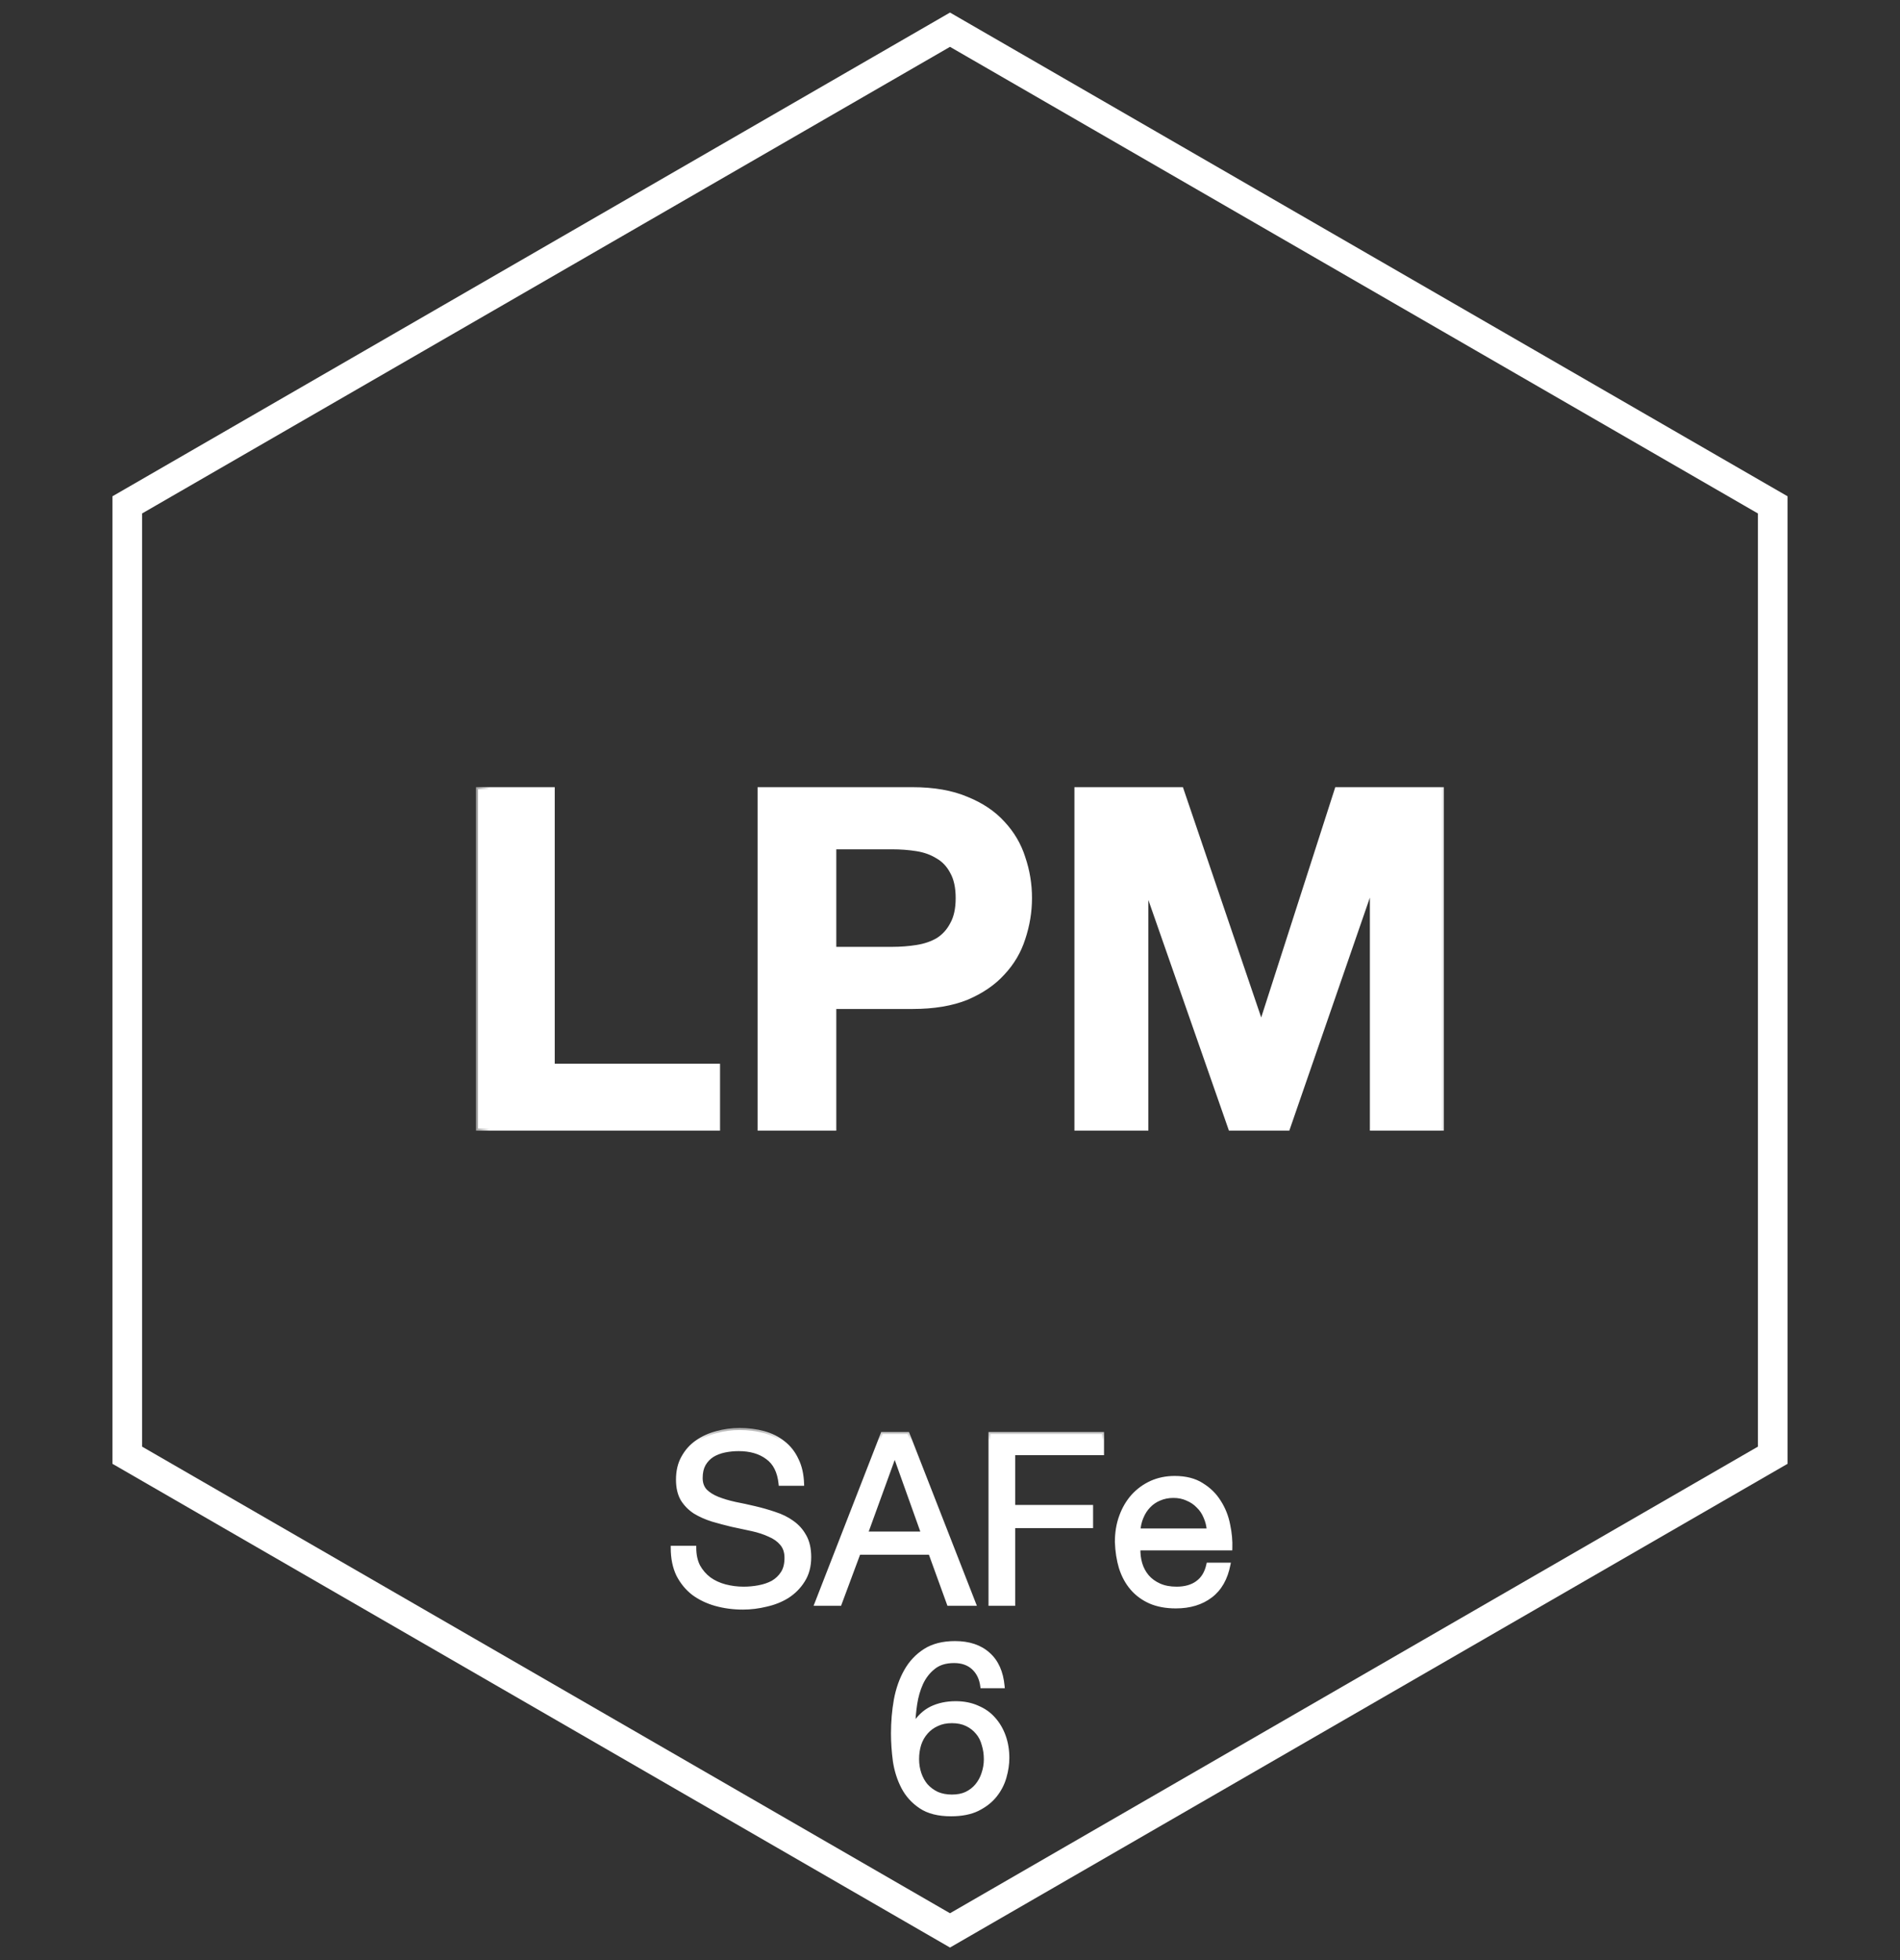
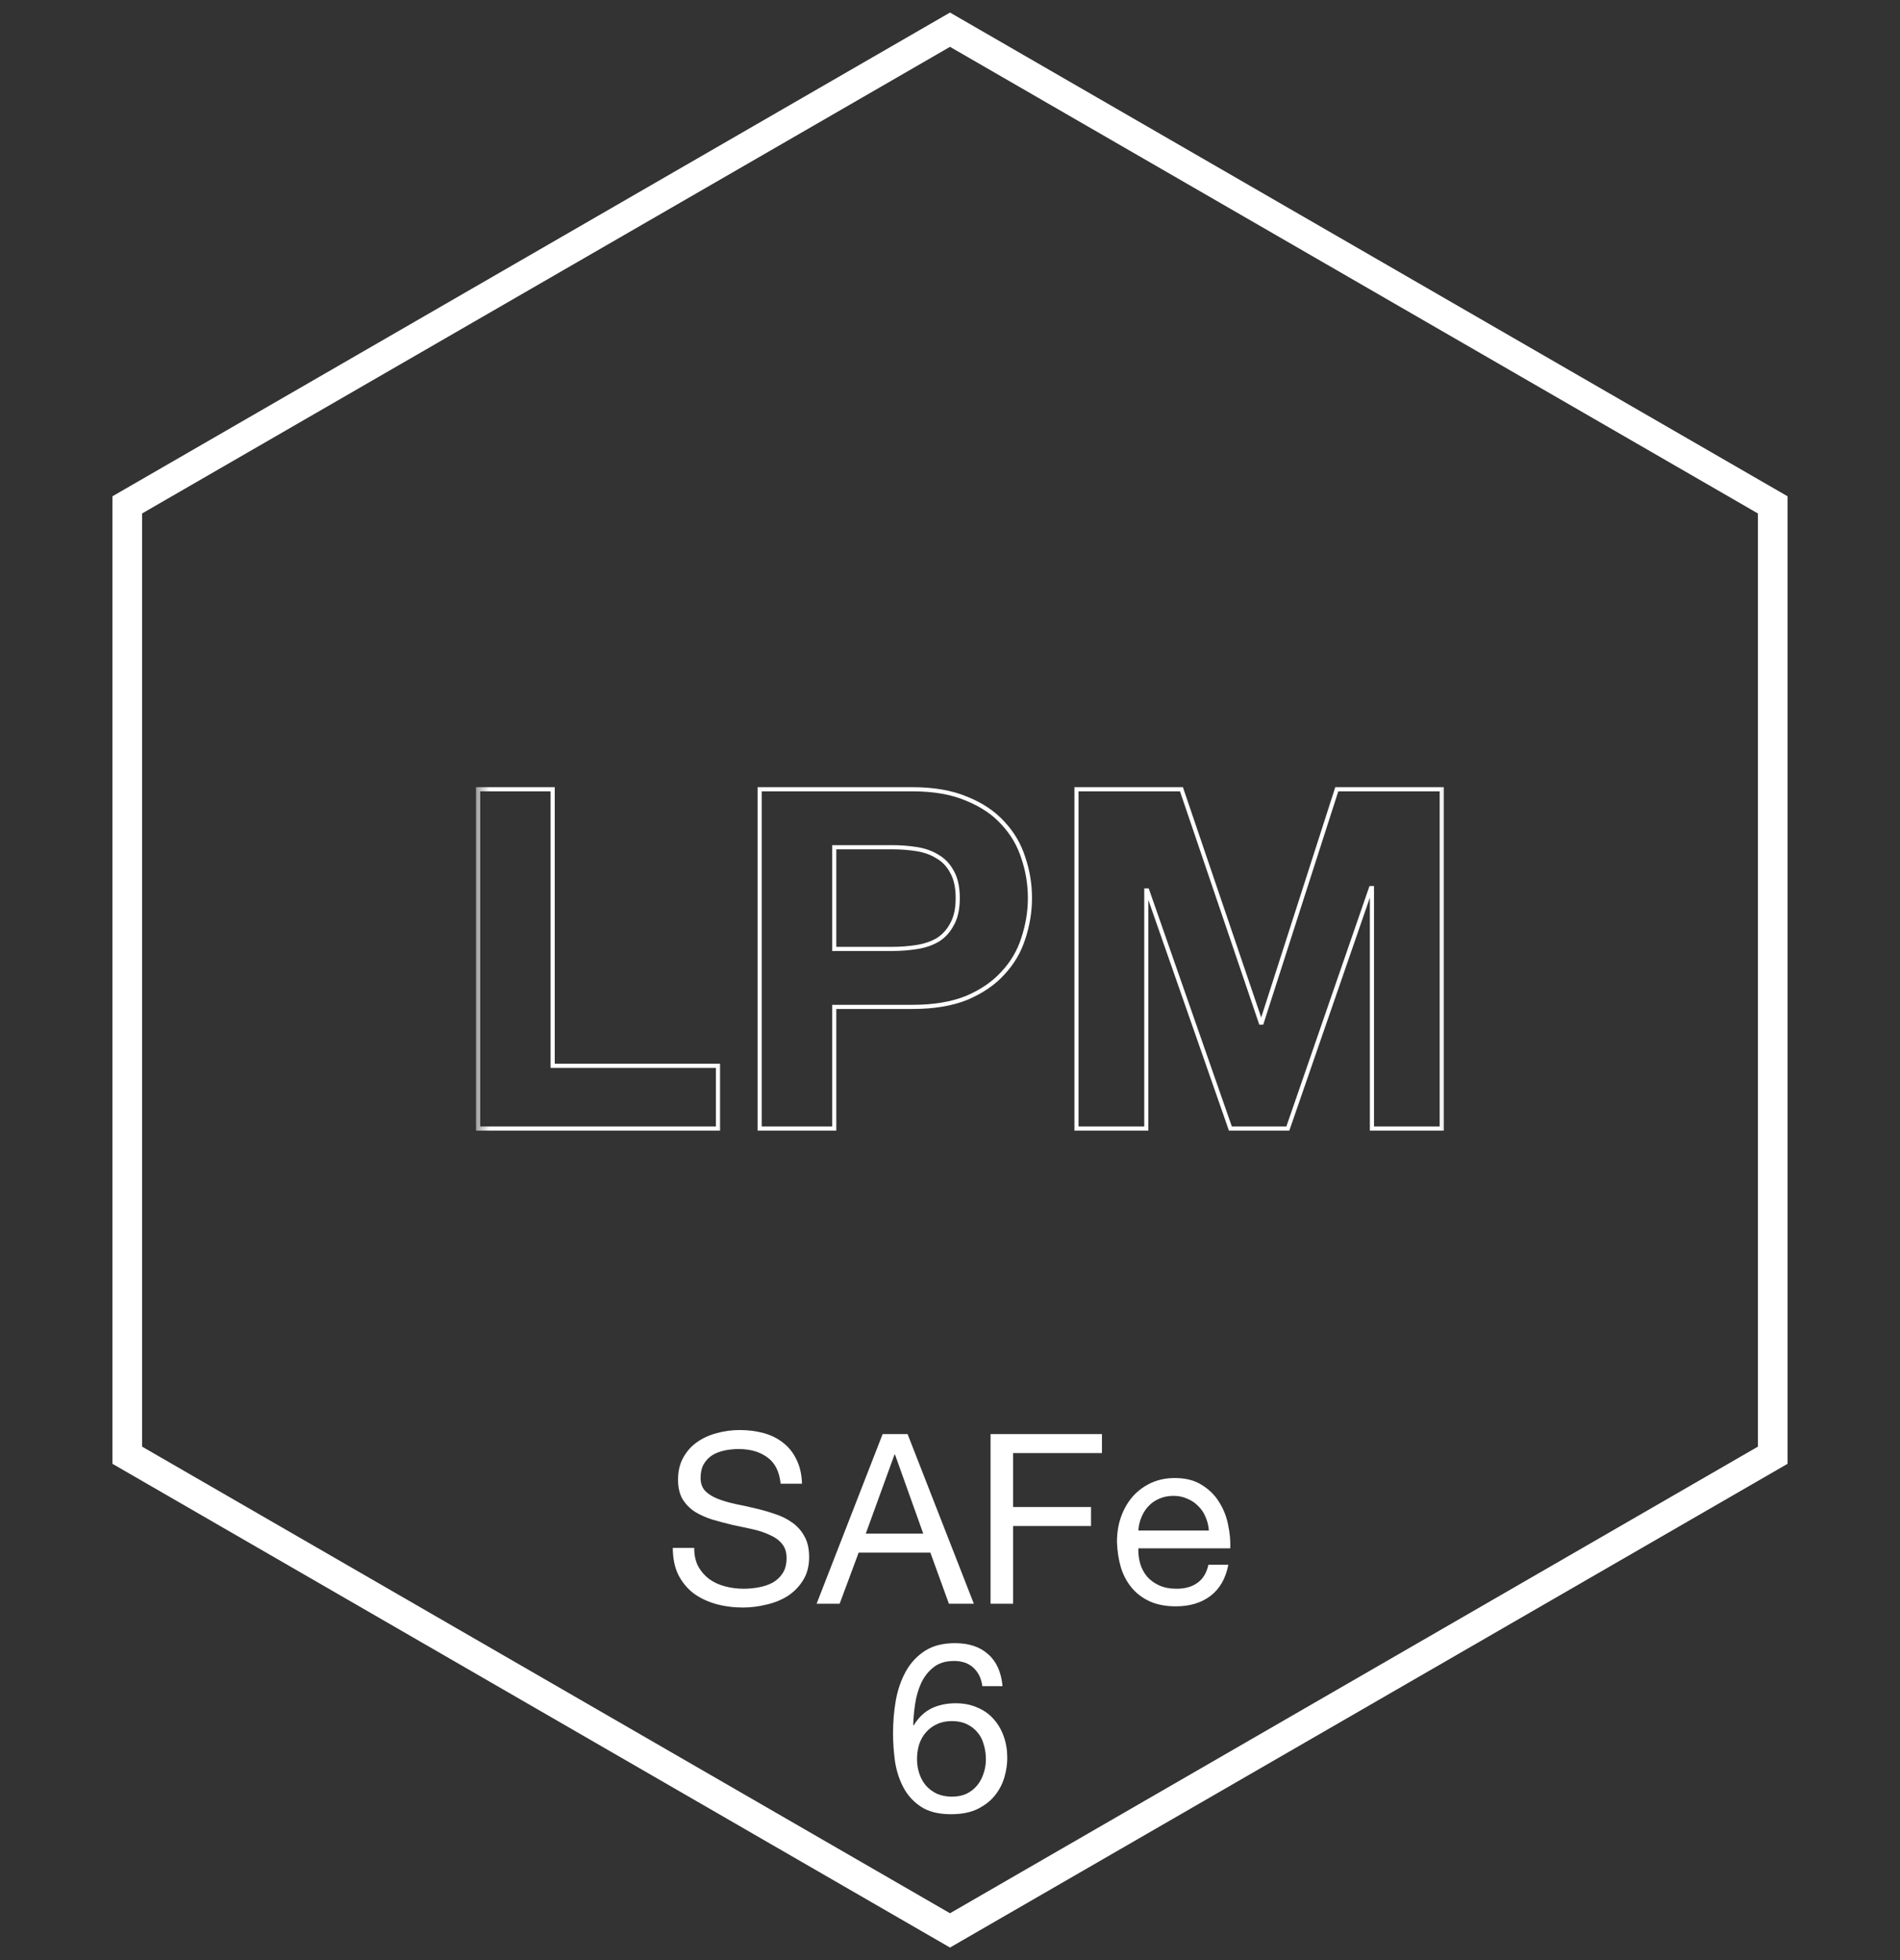
<svg xmlns="http://www.w3.org/2000/svg" width="64" height="66" viewBox="0 0 64 66" fill="none">
  <rect x="0" y="0" width="64" height="66" fill="#333333" stroke="none" />
  <mask id="path-1-outside-1_282_2335" maskUnits="userSpaceOnUse" x="22" y="48" width="20" height="14" fill="black">
-     <rect fill="white" x="22" y="48" width="20" height="14" />
    <path d="M26.295 49.96C26.253 49.549 26.103 49.253 25.847 49.072C25.596 48.885 25.274 48.792 24.879 48.792C24.719 48.792 24.562 48.808 24.407 48.84C24.253 48.872 24.114 48.925 23.991 49C23.874 49.075 23.778 49.176 23.703 49.304C23.634 49.427 23.599 49.581 23.599 49.768C23.599 49.944 23.65 50.088 23.751 50.2C23.858 50.307 23.997 50.395 24.167 50.464C24.343 50.533 24.541 50.592 24.759 50.64C24.978 50.683 25.199 50.731 25.423 50.784C25.652 50.837 25.877 50.901 26.095 50.976C26.314 51.045 26.509 51.141 26.679 51.264C26.855 51.387 26.994 51.541 27.095 51.728C27.202 51.915 27.255 52.149 27.255 52.432C27.255 52.736 27.186 52.997 27.047 53.216C26.914 53.429 26.741 53.605 26.527 53.744C26.314 53.877 26.074 53.973 25.807 54.032C25.546 54.096 25.285 54.128 25.023 54.128C24.703 54.128 24.399 54.088 24.111 54.008C23.828 53.928 23.578 53.808 23.359 53.648C23.146 53.483 22.975 53.275 22.847 53.024C22.724 52.768 22.663 52.467 22.663 52.12H23.383C23.383 52.36 23.428 52.568 23.519 52.744C23.615 52.915 23.738 53.056 23.887 53.168C24.042 53.28 24.221 53.363 24.423 53.416C24.626 53.469 24.834 53.496 25.047 53.496C25.218 53.496 25.389 53.48 25.559 53.448C25.735 53.416 25.892 53.363 26.031 53.288C26.17 53.208 26.282 53.101 26.367 52.968C26.453 52.835 26.495 52.664 26.495 52.456C26.495 52.259 26.442 52.099 26.335 51.976C26.234 51.853 26.095 51.755 25.919 51.68C25.748 51.6 25.554 51.536 25.335 51.488C25.116 51.44 24.892 51.392 24.663 51.344C24.439 51.291 24.218 51.232 23.999 51.168C23.78 51.099 23.583 51.011 23.407 50.904C23.236 50.792 23.098 50.651 22.991 50.48C22.89 50.304 22.839 50.085 22.839 49.824C22.839 49.536 22.898 49.288 23.015 49.08C23.133 48.867 23.287 48.693 23.479 48.56C23.677 48.421 23.898 48.32 24.143 48.256C24.394 48.187 24.65 48.152 24.911 48.152C25.204 48.152 25.477 48.187 25.727 48.256C25.978 48.325 26.197 48.435 26.383 48.584C26.575 48.733 26.724 48.923 26.831 49.152C26.943 49.376 27.005 49.645 27.015 49.96H26.295ZM29.163 51.64H31.099L30.147 48.976H30.131L29.163 51.64ZM29.731 48.288H30.571L32.803 54H31.963L31.339 52.28H28.923L28.283 54H27.507L29.731 48.288ZM33.366 48.288H37.118V48.928H34.126V50.744H36.75V51.384H34.126V54H33.366V48.288ZM40.72 51.536C40.709 51.376 40.672 51.224 40.608 51.08C40.549 50.936 40.467 50.813 40.36 50.712C40.259 50.605 40.136 50.523 39.992 50.464C39.853 50.4 39.699 50.368 39.528 50.368C39.352 50.368 39.192 50.4 39.048 50.464C38.909 50.523 38.789 50.605 38.688 50.712C38.587 50.819 38.507 50.944 38.448 51.088C38.389 51.227 38.355 51.376 38.344 51.536H40.72ZM41.376 52.688C41.285 53.152 41.085 53.501 40.776 53.736C40.467 53.971 40.077 54.088 39.608 54.088C39.277 54.088 38.989 54.035 38.744 53.928C38.504 53.821 38.301 53.672 38.136 53.48C37.971 53.288 37.845 53.059 37.76 52.792C37.68 52.525 37.635 52.235 37.624 51.92C37.624 51.605 37.672 51.317 37.768 51.056C37.864 50.795 37.997 50.568 38.168 50.376C38.344 50.184 38.549 50.035 38.784 49.928C39.024 49.821 39.285 49.768 39.568 49.768C39.936 49.768 40.24 49.845 40.48 50C40.725 50.149 40.92 50.341 41.064 50.576C41.213 50.811 41.315 51.067 41.368 51.344C41.427 51.621 41.451 51.885 41.44 52.136H38.344C38.339 52.317 38.36 52.491 38.408 52.656C38.456 52.816 38.533 52.96 38.64 53.088C38.747 53.211 38.883 53.309 39.048 53.384C39.213 53.459 39.408 53.496 39.632 53.496C39.92 53.496 40.155 53.429 40.336 53.296C40.523 53.163 40.645 52.96 40.704 52.688H41.376ZM33.089 56.776C33.057 56.52 32.959 56.315 32.793 56.16C32.628 56.005 32.409 55.928 32.137 55.928C31.849 55.928 31.617 56 31.441 56.144C31.265 56.283 31.127 56.461 31.025 56.68C30.929 56.893 30.863 57.125 30.825 57.376C30.788 57.627 30.767 57.861 30.761 58.08L30.777 58.096C30.937 57.835 31.135 57.645 31.369 57.528C31.609 57.411 31.884 57.352 32.193 57.352C32.465 57.352 32.708 57.4 32.921 57.496C33.14 57.587 33.321 57.715 33.465 57.88C33.615 58.045 33.729 58.24 33.809 58.464C33.889 58.688 33.929 58.931 33.929 59.192C33.929 59.4 33.897 59.616 33.833 59.84C33.769 60.064 33.663 60.269 33.513 60.456C33.369 60.637 33.175 60.789 32.929 60.912C32.689 61.029 32.391 61.088 32.033 61.088C31.612 61.088 31.273 61.003 31.017 60.832C30.761 60.661 30.564 60.443 30.425 60.176C30.287 59.909 30.193 59.616 30.145 59.296C30.103 58.976 30.081 58.667 30.081 58.368C30.081 57.979 30.113 57.603 30.177 57.24C30.247 56.872 30.361 56.547 30.521 56.264C30.681 55.981 30.895 55.755 31.161 55.584C31.428 55.413 31.764 55.328 32.169 55.328C32.639 55.328 33.012 55.453 33.289 55.704C33.567 55.949 33.727 56.307 33.769 56.776H33.089ZM32.065 57.952C31.873 57.952 31.705 57.987 31.561 58.056C31.417 58.12 31.295 58.211 31.193 58.328C31.092 58.44 31.015 58.576 30.961 58.736C30.913 58.891 30.889 59.056 30.889 59.232C30.889 59.408 30.916 59.573 30.969 59.728C31.023 59.883 31.097 60.016 31.193 60.128C31.295 60.24 31.417 60.331 31.561 60.4C31.711 60.464 31.879 60.496 32.065 60.496C32.252 60.496 32.415 60.464 32.553 60.4C32.697 60.331 32.817 60.237 32.913 60.12C33.009 60.003 33.081 59.869 33.129 59.72C33.183 59.565 33.209 59.405 33.209 59.24C33.209 59.064 33.185 58.899 33.137 58.744C33.095 58.584 33.025 58.448 32.929 58.336C32.833 58.219 32.713 58.125 32.569 58.056C32.425 57.987 32.257 57.952 32.065 57.952Z" />
  </mask>
  <path d="M26.295 49.96C26.253 49.549 26.103 49.253 25.847 49.072C25.596 48.885 25.274 48.792 24.879 48.792C24.719 48.792 24.562 48.808 24.407 48.84C24.253 48.872 24.114 48.925 23.991 49C23.874 49.075 23.778 49.176 23.703 49.304C23.634 49.427 23.599 49.581 23.599 49.768C23.599 49.944 23.65 50.088 23.751 50.2C23.858 50.307 23.997 50.395 24.167 50.464C24.343 50.533 24.541 50.592 24.759 50.64C24.978 50.683 25.199 50.731 25.423 50.784C25.652 50.837 25.877 50.901 26.095 50.976C26.314 51.045 26.509 51.141 26.679 51.264C26.855 51.387 26.994 51.541 27.095 51.728C27.202 51.915 27.255 52.149 27.255 52.432C27.255 52.736 27.186 52.997 27.047 53.216C26.914 53.429 26.741 53.605 26.527 53.744C26.314 53.877 26.074 53.973 25.807 54.032C25.546 54.096 25.285 54.128 25.023 54.128C24.703 54.128 24.399 54.088 24.111 54.008C23.828 53.928 23.578 53.808 23.359 53.648C23.146 53.483 22.975 53.275 22.847 53.024C22.724 52.768 22.663 52.467 22.663 52.12H23.383C23.383 52.36 23.428 52.568 23.519 52.744C23.615 52.915 23.738 53.056 23.887 53.168C24.042 53.28 24.221 53.363 24.423 53.416C24.626 53.469 24.834 53.496 25.047 53.496C25.218 53.496 25.389 53.48 25.559 53.448C25.735 53.416 25.892 53.363 26.031 53.288C26.17 53.208 26.282 53.101 26.367 52.968C26.453 52.835 26.495 52.664 26.495 52.456C26.495 52.259 26.442 52.099 26.335 51.976C26.234 51.853 26.095 51.755 25.919 51.68C25.748 51.6 25.554 51.536 25.335 51.488C25.116 51.44 24.892 51.392 24.663 51.344C24.439 51.291 24.218 51.232 23.999 51.168C23.78 51.099 23.583 51.011 23.407 50.904C23.236 50.792 23.098 50.651 22.991 50.48C22.89 50.304 22.839 50.085 22.839 49.824C22.839 49.536 22.898 49.288 23.015 49.08C23.133 48.867 23.287 48.693 23.479 48.56C23.677 48.421 23.898 48.32 24.143 48.256C24.394 48.187 24.65 48.152 24.911 48.152C25.204 48.152 25.477 48.187 25.727 48.256C25.978 48.325 26.197 48.435 26.383 48.584C26.575 48.733 26.724 48.923 26.831 49.152C26.943 49.376 27.005 49.645 27.015 49.96H26.295ZM29.163 51.64H31.099L30.147 48.976H30.131L29.163 51.64ZM29.731 48.288H30.571L32.803 54H31.963L31.339 52.28H28.923L28.283 54H27.507L29.731 48.288ZM33.366 48.288H37.118V48.928H34.126V50.744H36.75V51.384H34.126V54H33.366V48.288ZM40.72 51.536C40.709 51.376 40.672 51.224 40.608 51.08C40.549 50.936 40.467 50.813 40.36 50.712C40.259 50.605 40.136 50.523 39.992 50.464C39.853 50.4 39.699 50.368 39.528 50.368C39.352 50.368 39.192 50.4 39.048 50.464C38.909 50.523 38.789 50.605 38.688 50.712C38.587 50.819 38.507 50.944 38.448 51.088C38.389 51.227 38.355 51.376 38.344 51.536H40.72ZM41.376 52.688C41.285 53.152 41.085 53.501 40.776 53.736C40.467 53.971 40.077 54.088 39.608 54.088C39.277 54.088 38.989 54.035 38.744 53.928C38.504 53.821 38.301 53.672 38.136 53.48C37.971 53.288 37.845 53.059 37.76 52.792C37.68 52.525 37.635 52.235 37.624 51.92C37.624 51.605 37.672 51.317 37.768 51.056C37.864 50.795 37.997 50.568 38.168 50.376C38.344 50.184 38.549 50.035 38.784 49.928C39.024 49.821 39.285 49.768 39.568 49.768C39.936 49.768 40.24 49.845 40.48 50C40.725 50.149 40.92 50.341 41.064 50.576C41.213 50.811 41.315 51.067 41.368 51.344C41.427 51.621 41.451 51.885 41.44 52.136H38.344C38.339 52.317 38.36 52.491 38.408 52.656C38.456 52.816 38.533 52.96 38.64 53.088C38.747 53.211 38.883 53.309 39.048 53.384C39.213 53.459 39.408 53.496 39.632 53.496C39.92 53.496 40.155 53.429 40.336 53.296C40.523 53.163 40.645 52.96 40.704 52.688H41.376ZM33.089 56.776C33.057 56.52 32.959 56.315 32.793 56.16C32.628 56.005 32.409 55.928 32.137 55.928C31.849 55.928 31.617 56 31.441 56.144C31.265 56.283 31.127 56.461 31.025 56.68C30.929 56.893 30.863 57.125 30.825 57.376C30.788 57.627 30.767 57.861 30.761 58.08L30.777 58.096C30.937 57.835 31.135 57.645 31.369 57.528C31.609 57.411 31.884 57.352 32.193 57.352C32.465 57.352 32.708 57.4 32.921 57.496C33.14 57.587 33.321 57.715 33.465 57.88C33.615 58.045 33.729 58.24 33.809 58.464C33.889 58.688 33.929 58.931 33.929 59.192C33.929 59.4 33.897 59.616 33.833 59.84C33.769 60.064 33.663 60.269 33.513 60.456C33.369 60.637 33.175 60.789 32.929 60.912C32.689 61.029 32.391 61.088 32.033 61.088C31.612 61.088 31.273 61.003 31.017 60.832C30.761 60.661 30.564 60.443 30.425 60.176C30.287 59.909 30.193 59.616 30.145 59.296C30.103 58.976 30.081 58.667 30.081 58.368C30.081 57.979 30.113 57.603 30.177 57.24C30.247 56.872 30.361 56.547 30.521 56.264C30.681 55.981 30.895 55.755 31.161 55.584C31.428 55.413 31.764 55.328 32.169 55.328C32.639 55.328 33.012 55.453 33.289 55.704C33.567 55.949 33.727 56.307 33.769 56.776H33.089ZM32.065 57.952C31.873 57.952 31.705 57.987 31.561 58.056C31.417 58.12 31.295 58.211 31.193 58.328C31.092 58.44 31.015 58.576 30.961 58.736C30.913 58.891 30.889 59.056 30.889 59.232C30.889 59.408 30.916 59.573 30.969 59.728C31.023 59.883 31.097 60.016 31.193 60.128C31.295 60.24 31.417 60.331 31.561 60.4C31.711 60.464 31.879 60.496 32.065 60.496C32.252 60.496 32.415 60.464 32.553 60.4C32.697 60.331 32.817 60.237 32.913 60.12C33.009 60.003 33.081 59.869 33.129 59.72C33.183 59.565 33.209 59.405 33.209 59.24C33.209 59.064 33.185 58.899 33.137 58.744C33.095 58.584 33.025 58.448 32.929 58.336C32.833 58.219 32.713 58.125 32.569 58.056C32.425 57.987 32.257 57.952 32.065 57.952Z" fill="white" />
-   <path d="M26.295 49.96L26.226 49.967L26.232 50.03H26.295V49.96ZM25.847 49.072L25.806 49.128L25.807 49.129L25.847 49.072ZM24.407 48.84L24.421 48.908L24.407 48.84ZM23.991 49L23.955 48.941L23.954 48.941L23.991 49ZM23.703 49.304L23.643 49.269L23.642 49.27L23.703 49.304ZM23.751 50.2L23.7 50.247L23.702 50.249L23.751 50.2ZM24.167 50.464L24.141 50.529L24.142 50.529L24.167 50.464ZM24.759 50.64L24.744 50.708L24.746 50.708L24.759 50.64ZM25.423 50.784L25.407 50.852L25.407 50.852L25.423 50.784ZM26.095 50.976L26.073 51.042L26.074 51.042L26.095 50.976ZM26.679 51.264L26.639 51.321L26.639 51.321L26.679 51.264ZM27.095 51.728L27.034 51.761L27.035 51.763L27.095 51.728ZM27.047 53.216L26.988 53.179L26.988 53.179L27.047 53.216ZM26.527 53.744L26.564 53.803L26.565 53.802L26.527 53.744ZM25.807 54.032L25.792 53.964L25.791 53.964L25.807 54.032ZM24.111 54.008L24.092 54.075L24.093 54.075L24.111 54.008ZM23.359 53.648L23.317 53.703L23.318 53.704L23.359 53.648ZM22.847 53.024L22.784 53.054L22.785 53.056L22.847 53.024ZM22.663 52.12V52.05H22.593V52.12H22.663ZM23.383 52.12H23.453V52.05H23.383V52.12ZM23.519 52.744L23.457 52.776L23.459 52.778L23.519 52.744ZM23.887 53.168L23.845 53.224L23.846 53.224L23.887 53.168ZM24.423 53.416L24.405 53.483L24.423 53.416ZM25.559 53.448L25.547 53.379L25.546 53.38L25.559 53.448ZM26.031 53.288L26.064 53.349L26.066 53.348L26.031 53.288ZM26.367 52.968L26.308 52.93L26.367 52.968ZM26.335 51.976L26.282 52.02L26.283 52.022L26.335 51.976ZM25.919 51.68L25.89 51.743L25.892 51.744L25.919 51.68ZM24.663 51.344L24.647 51.412L24.649 51.412L24.663 51.344ZM23.999 51.168L23.978 51.234L23.98 51.235L23.999 51.168ZM23.407 50.904L23.369 50.962L23.371 50.964L23.407 50.904ZM22.991 50.48L22.931 50.515L22.932 50.517L22.991 50.48ZM23.015 49.08L23.076 49.114L23.076 49.114L23.015 49.08ZM23.479 48.56L23.519 48.617L23.519 48.617L23.479 48.56ZM24.143 48.256L24.161 48.323L24.162 48.323L24.143 48.256ZM25.727 48.256L25.746 48.189V48.189L25.727 48.256ZM26.383 48.584L26.34 48.638L26.34 48.639L26.383 48.584ZM26.831 49.152L26.768 49.181L26.769 49.183L26.831 49.152ZM27.015 49.96V50.03H27.087L27.085 49.958L27.015 49.96ZM26.364 49.953C26.32 49.529 26.165 49.212 25.887 49.015L25.807 49.129C26.042 49.295 26.185 49.57 26.226 49.967L26.364 49.953ZM25.889 49.016C25.623 48.818 25.285 48.722 24.879 48.722V48.862C25.263 48.862 25.57 48.952 25.806 49.128L25.889 49.016ZM24.879 48.722C24.715 48.722 24.552 48.739 24.393 48.772L24.421 48.908C24.571 48.877 24.724 48.862 24.879 48.862V48.722ZM24.393 48.772C24.231 48.805 24.085 48.861 23.955 48.941L24.027 49.059C24.143 48.989 24.274 48.939 24.421 48.908L24.393 48.772ZM23.954 48.941C23.826 49.022 23.723 49.132 23.643 49.269L23.763 49.339C23.833 49.22 23.921 49.127 24.029 49.059L23.954 48.941ZM23.642 49.27C23.566 49.406 23.529 49.573 23.529 49.768H23.669C23.669 49.59 23.702 49.448 23.764 49.338L23.642 49.27ZM23.529 49.768C23.529 49.958 23.585 50.12 23.7 50.247L23.803 50.153C23.715 50.056 23.669 49.93 23.669 49.768H23.529ZM23.702 50.249C23.817 50.364 23.963 50.456 24.141 50.529L24.193 50.399C24.029 50.333 23.899 50.249 23.8 50.151L23.702 50.249ZM24.142 50.529C24.322 50.6 24.523 50.659 24.744 50.708L24.774 50.572C24.558 50.525 24.365 50.467 24.193 50.399L24.142 50.529ZM24.746 50.708C24.963 50.751 25.184 50.799 25.407 50.852L25.439 50.716C25.214 50.663 24.992 50.614 24.773 50.572L24.746 50.708ZM25.407 50.852C25.634 50.905 25.856 50.968 26.073 51.042L26.118 50.91C25.897 50.835 25.671 50.77 25.439 50.716L25.407 50.852ZM26.074 51.042C26.286 51.11 26.474 51.203 26.639 51.321L26.72 51.207C26.543 51.08 26.341 50.981 26.116 50.91L26.074 51.042ZM26.639 51.321C26.806 51.438 26.938 51.584 27.034 51.761L27.156 51.695C27.05 51.498 26.904 51.336 26.719 51.207L26.639 51.321ZM27.035 51.763C27.134 51.936 27.186 52.158 27.186 52.432H27.325C27.325 52.141 27.27 51.893 27.156 51.693L27.035 51.763ZM27.186 52.432C27.186 52.725 27.119 52.973 26.988 53.179L27.106 53.253C27.253 53.022 27.325 52.747 27.325 52.432H27.186ZM26.988 53.179C26.86 53.384 26.694 53.552 26.489 53.686L26.565 53.802C26.787 53.658 26.968 53.475 27.106 53.253L26.988 53.179ZM26.49 53.685C26.284 53.814 26.052 53.907 25.792 53.964L25.822 54.1C26.096 54.04 26.343 53.941 26.564 53.803L26.49 53.685ZM25.791 53.964C25.535 54.027 25.279 54.058 25.023 54.058V54.198C25.29 54.198 25.557 54.165 25.824 54.1L25.791 53.964ZM25.023 54.058C24.709 54.058 24.411 54.019 24.13 53.941L24.093 54.075C24.387 54.157 24.697 54.198 25.023 54.198V54.058ZM24.13 53.941C23.855 53.863 23.612 53.746 23.4 53.592L23.318 53.704C23.544 53.87 23.802 53.993 24.092 54.075L24.13 53.941ZM23.402 53.593C23.197 53.434 23.033 53.234 22.909 52.992L22.785 53.056C22.918 53.315 23.095 53.531 23.317 53.703L23.402 53.593ZM22.91 52.994C22.793 52.749 22.733 52.459 22.733 52.12H22.593C22.593 52.475 22.656 52.787 22.784 53.054L22.91 52.994ZM22.663 52.19H23.383V52.05H22.663V52.19ZM23.314 52.12C23.314 52.369 23.36 52.588 23.457 52.776L23.581 52.712C23.497 52.548 23.453 52.351 23.453 52.12H23.314ZM23.459 52.778C23.559 52.957 23.688 53.106 23.845 53.224L23.929 53.112C23.788 53.006 23.671 52.873 23.58 52.71L23.459 52.778ZM23.846 53.224C24.009 53.342 24.195 53.428 24.405 53.483L24.441 53.349C24.246 53.297 24.075 53.218 23.928 53.112L23.846 53.224ZM24.405 53.483C24.614 53.538 24.828 53.566 25.047 53.566V53.426C24.84 53.426 24.638 53.4 24.441 53.349L24.405 53.483ZM25.047 53.566C25.222 53.566 25.397 53.549 25.572 53.517L25.546 53.38C25.38 53.411 25.213 53.426 25.047 53.426V53.566ZM25.572 53.517C25.754 53.483 25.918 53.428 26.064 53.349L25.998 53.227C25.867 53.297 25.716 53.349 25.547 53.379L25.572 53.517ZM26.066 53.348C26.214 53.263 26.334 53.148 26.426 53.006L26.308 52.93C26.229 53.054 26.125 53.153 25.996 53.228L26.066 53.348ZM26.426 53.006C26.52 52.858 26.565 52.673 26.565 52.456H26.425C26.425 52.655 26.385 52.811 26.308 52.93L26.426 53.006ZM26.565 52.456C26.565 52.246 26.508 52.068 26.388 51.93L26.283 52.022C26.376 52.129 26.425 52.272 26.425 52.456H26.565ZM26.389 51.932C26.279 51.799 26.131 51.694 25.946 51.616L25.892 51.744C26.06 51.815 26.189 51.908 26.282 52.02L26.389 51.932ZM25.949 51.617C25.773 51.534 25.573 51.469 25.35 51.42L25.32 51.556C25.535 51.603 25.724 51.666 25.89 51.743L25.949 51.617ZM25.35 51.42C25.131 51.372 24.907 51.324 24.677 51.276L24.649 51.412C24.878 51.46 25.102 51.508 25.32 51.556L25.35 51.42ZM24.679 51.276C24.456 51.223 24.236 51.165 24.019 51.101L23.98 51.235C24.199 51.299 24.422 51.358 24.647 51.412L24.679 51.276ZM24.02 51.102C23.806 51.034 23.614 50.948 23.443 50.844L23.371 50.964C23.552 51.073 23.755 51.164 23.978 51.234L24.02 51.102ZM23.445 50.846C23.283 50.739 23.151 50.605 23.05 50.443L22.932 50.517C23.044 50.696 23.19 50.845 23.369 50.962L23.445 50.846ZM23.052 50.445C22.958 50.282 22.909 50.077 22.909 49.824H22.77C22.77 50.094 22.822 50.326 22.931 50.515L23.052 50.445ZM22.909 49.824C22.909 49.545 22.965 49.31 23.076 49.114L22.954 49.046C22.83 49.266 22.77 49.526 22.77 49.824H22.909ZM23.076 49.114C23.189 48.909 23.336 48.744 23.519 48.617L23.439 48.503C23.238 48.642 23.076 48.824 22.954 49.046L23.076 49.114ZM23.519 48.617C23.709 48.483 23.923 48.385 24.161 48.323L24.126 48.189C23.873 48.255 23.644 48.359 23.439 48.503L23.519 48.617ZM24.162 48.323C24.406 48.255 24.656 48.222 24.911 48.222V48.082C24.644 48.082 24.381 48.118 24.125 48.189L24.162 48.323ZM24.911 48.222C25.199 48.222 25.465 48.256 25.709 48.323L25.746 48.189C25.488 48.118 25.21 48.082 24.911 48.082V48.222ZM25.709 48.323C25.951 48.39 26.161 48.495 26.34 48.638L26.427 48.53C26.232 48.374 26.005 48.261 25.746 48.189L25.709 48.323ZM26.34 48.639C26.523 48.781 26.666 48.962 26.768 49.181L26.894 49.123C26.783 48.884 26.627 48.685 26.426 48.529L26.34 48.639ZM26.769 49.183C26.875 49.396 26.935 49.655 26.945 49.962L27.085 49.958C27.074 49.636 27.011 49.356 26.893 49.121L26.769 49.183ZM27.015 49.89H26.295V50.03H27.015V49.89ZM29.163 51.64L29.097 51.616L29.063 51.71H29.163V51.64ZM31.099 51.64V51.71H31.198L31.164 51.617L31.099 51.64ZM30.147 48.976L30.212 48.953L30.196 48.906H30.147V48.976ZM30.131 48.976V48.906H30.082L30.065 48.952L30.131 48.976ZM29.731 48.288V48.218H29.683L29.666 48.263L29.731 48.288ZM30.571 48.288L30.636 48.263L30.618 48.218H30.571V48.288ZM32.803 54V54.07H32.905L32.868 53.975L32.803 54ZM31.963 54L31.897 54.024L31.914 54.07H31.963V54ZM31.339 52.28L31.404 52.256L31.387 52.21H31.339V52.28ZM28.923 52.28V52.21H28.874L28.857 52.256L28.923 52.28ZM28.283 54V54.07H28.331L28.348 54.024L28.283 54ZM27.507 54L27.442 53.975L27.405 54.07H27.507V54ZM29.163 51.71H31.099V51.57H29.163V51.71ZM31.164 51.617L30.212 48.953L30.081 48.999L31.033 51.663L31.164 51.617ZM30.147 48.906H30.131V49.046H30.147V48.906ZM30.065 48.952L29.097 51.616L29.228 51.664L30.196 49L30.065 48.952ZM29.731 48.358H30.571V48.218H29.731V48.358ZM30.506 48.313L32.738 54.025L32.868 53.975L30.636 48.263L30.506 48.313ZM32.803 53.93H31.963V54.07H32.803V53.93ZM32.028 53.976L31.404 52.256L31.273 52.304L31.897 54.024L32.028 53.976ZM31.339 52.21H28.923V52.35H31.339V52.21ZM28.857 52.256L28.217 53.976L28.348 54.024L28.988 52.304L28.857 52.256ZM28.283 53.93H27.507V54.07H28.283V53.93ZM27.572 54.025L29.796 48.313L29.666 48.263L27.442 53.975L27.572 54.025ZM33.366 48.288V48.218H33.297V48.288H33.366ZM37.118 48.288H37.188V48.218H37.118V48.288ZM37.118 48.928V48.998H37.188V48.928H37.118ZM34.126 48.928V48.858H34.056V48.928H34.126ZM34.126 50.744H34.056V50.814H34.126V50.744ZM36.75 50.744H36.82V50.674H36.75V50.744ZM36.75 51.384V51.454H36.82V51.384H36.75ZM34.126 51.384V51.314H34.056V51.384H34.126ZM34.126 54V54.07H34.196V54H34.126ZM33.366 54H33.297V54.07H33.366V54ZM33.366 48.358H37.118V48.218H33.366V48.358ZM37.048 48.288V48.928H37.188V48.288H37.048ZM37.118 48.858H34.126V48.998H37.118V48.858ZM34.056 48.928V50.744H34.196V48.928H34.056ZM34.126 50.814H36.75V50.674H34.126V50.814ZM36.681 50.744V51.384H36.82V50.744H36.681ZM36.75 51.314H34.126V51.454H36.75V51.314ZM34.056 51.384V54H34.196V51.384H34.056ZM34.126 53.93H33.366V54.07H34.126V53.93ZM33.436 54V48.288H33.297V54H33.436ZM40.72 51.536V51.606H40.794L40.789 51.531L40.72 51.536ZM40.608 51.08L40.543 51.106L40.544 51.108L40.608 51.08ZM40.36 50.712L40.309 50.76L40.312 50.763L40.36 50.712ZM39.992 50.464L39.963 50.527L39.966 50.529L39.992 50.464ZM39.048 50.464L39.075 50.528L39.076 50.528L39.048 50.464ZM38.688 50.712L38.739 50.76L38.688 50.712ZM38.448 51.088L38.512 51.115L38.513 51.114L38.448 51.088ZM38.344 51.536L38.274 51.531L38.27 51.606H38.344V51.536ZM41.376 52.688L41.444 52.701L41.461 52.618H41.376V52.688ZM40.776 53.736L40.734 53.681L40.776 53.736ZM38.744 53.928L38.716 53.992L38.716 53.992L38.744 53.928ZM38.136 53.48L38.083 53.526L38.136 53.48ZM37.76 52.792L37.693 52.812L37.694 52.813L37.76 52.792ZM37.624 51.92H37.554L37.554 51.922L37.624 51.92ZM37.768 51.056L37.703 51.032L37.768 51.056ZM38.168 50.376L38.117 50.329L38.116 50.33L38.168 50.376ZM38.784 49.928L38.756 49.864L38.755 49.865L38.784 49.928ZM40.48 50L40.442 50.059L40.444 50.059L40.48 50ZM41.064 50.576L41.005 50.612L41.005 50.613L41.064 50.576ZM41.368 51.344L41.3 51.357L41.3 51.358L41.368 51.344ZM41.44 52.136V52.206H41.507L41.51 52.139L41.44 52.136ZM38.344 52.136V52.066H38.276L38.274 52.134L38.344 52.136ZM38.408 52.656L38.341 52.675L38.341 52.676L38.408 52.656ZM38.64 53.088L38.586 53.133L38.587 53.134L38.64 53.088ZM39.048 53.384L39.077 53.321L39.048 53.384ZM40.336 53.296L40.295 53.239L40.295 53.24L40.336 53.296ZM40.704 52.688V52.618H40.648L40.636 52.673L40.704 52.688ZM40.789 51.531C40.778 51.363 40.739 51.203 40.672 51.052L40.544 51.108C40.605 51.245 40.64 51.389 40.65 51.541L40.789 51.531ZM40.672 51.054C40.61 50.901 40.522 50.77 40.408 50.661L40.312 50.763C40.411 50.857 40.488 50.971 40.543 51.106L40.672 51.054ZM40.41 50.664C40.302 50.55 40.171 50.462 40.018 50.4L39.966 50.529C40.101 50.584 40.215 50.661 40.309 50.76L40.41 50.664ZM40.021 50.401C39.872 50.332 39.708 50.298 39.528 50.298V50.438C39.69 50.438 39.834 50.468 39.963 50.527L40.021 50.401ZM39.528 50.298C39.343 50.298 39.173 50.332 39.02 50.4L39.076 50.528C39.21 50.468 39.361 50.438 39.528 50.438V50.298ZM39.021 50.4C38.873 50.462 38.745 50.55 38.637 50.664L38.739 50.76C38.833 50.66 38.945 50.583 39.075 50.528L39.021 50.4ZM38.637 50.664C38.53 50.777 38.445 50.91 38.383 51.062L38.513 51.114C38.568 50.978 38.643 50.86 38.739 50.76L38.637 50.664ZM38.384 51.061C38.322 51.207 38.286 51.364 38.274 51.531L38.413 51.541C38.424 51.388 38.457 51.246 38.512 51.115L38.384 51.061ZM38.344 51.606H40.72V51.466H38.344V51.606ZM41.308 52.675C41.219 53.126 41.027 53.458 40.734 53.681L40.818 53.791C41.144 53.544 41.351 53.178 41.444 52.701L41.308 52.675ZM40.734 53.681C40.439 53.904 40.065 54.018 39.608 54.018V54.158C40.089 54.158 40.494 54.037 40.818 53.791L40.734 53.681ZM39.608 54.018C39.285 54.018 39.007 53.966 38.772 53.864L38.716 53.992C38.972 54.103 39.27 54.158 39.608 54.158V54.018ZM38.772 53.864C38.541 53.762 38.347 53.618 38.189 53.434L38.083 53.526C38.255 53.726 38.467 53.881 38.716 53.992L38.772 53.864ZM38.189 53.434C38.03 53.25 37.909 53.029 37.826 52.771L37.694 52.813C37.782 53.088 37.911 53.326 38.083 53.526L38.189 53.434ZM37.827 52.772C37.749 52.512 37.704 52.227 37.694 51.918L37.554 51.922C37.565 52.242 37.611 52.539 37.693 52.812L37.827 52.772ZM37.694 51.92C37.694 51.612 37.74 51.333 37.833 51.08L37.703 51.032C37.603 51.302 37.554 51.598 37.554 51.92H37.694ZM37.833 51.08C37.927 50.826 38.056 50.607 38.22 50.422L38.116 50.33C37.939 50.529 37.801 50.763 37.703 51.032L37.833 51.08ZM38.219 50.423C38.389 50.238 38.587 50.094 38.813 49.991L38.755 49.865C38.512 49.975 38.299 50.13 38.117 50.329L38.219 50.423ZM38.812 49.992C39.043 49.889 39.294 49.838 39.568 49.838V49.698C39.276 49.698 39.005 49.753 38.756 49.864L38.812 49.992ZM39.568 49.838C39.926 49.838 40.216 49.913 40.442 50.059L40.518 49.941C40.264 49.778 39.946 49.698 39.568 49.698V49.838ZM40.444 50.059C40.68 50.203 40.867 50.388 41.005 50.612L41.123 50.54C40.973 50.295 40.77 50.095 40.516 49.941L40.444 50.059ZM41.005 50.613C41.15 50.841 41.248 51.088 41.3 51.357L41.436 51.331C41.381 51.045 41.277 50.781 41.123 50.539L41.005 50.613ZM41.3 51.358C41.357 51.631 41.381 51.889 41.37 52.133L41.51 52.139C41.52 51.882 41.496 51.612 41.436 51.33L41.3 51.358ZM41.44 52.066H38.344V52.206H41.44V52.066ZM38.274 52.134C38.269 52.322 38.291 52.503 38.341 52.675L38.475 52.637C38.429 52.479 38.408 52.312 38.414 52.138L38.274 52.134ZM38.341 52.676C38.392 52.845 38.474 52.997 38.586 53.133L38.694 53.043C38.593 52.923 38.52 52.787 38.475 52.636L38.341 52.676ZM38.587 53.134C38.701 53.265 38.846 53.369 39.019 53.447L39.077 53.321C38.919 53.249 38.792 53.157 38.693 53.042L38.587 53.134ZM39.019 53.447C39.196 53.527 39.4 53.566 39.632 53.566V53.426C39.416 53.426 39.231 53.39 39.077 53.321L39.019 53.447ZM39.632 53.566C39.931 53.566 40.181 53.496 40.377 53.352L40.295 53.24C40.128 53.362 39.909 53.426 39.632 53.426V53.566ZM40.376 53.353C40.58 53.207 40.711 52.988 40.772 52.703L40.636 52.673C40.58 52.932 40.465 53.118 40.295 53.239L40.376 53.353ZM40.704 52.758H41.376V52.618H40.704V52.758ZM33.089 56.776L33.02 56.785L33.028 56.846H33.089V56.776ZM32.793 56.16L32.746 56.211V56.211L32.793 56.16ZM31.441 56.144L31.485 56.199L31.485 56.198L31.441 56.144ZM31.025 56.68L30.962 56.651L30.962 56.651L31.025 56.68ZM30.825 57.376L30.894 57.386L30.825 57.376ZM30.761 58.08L30.692 58.078L30.691 58.108L30.712 58.129L30.761 58.08ZM30.777 58.096L30.728 58.145L30.791 58.208L30.837 58.132L30.777 58.096ZM31.369 57.528L31.339 57.465L31.338 57.466L31.369 57.528ZM32.921 57.496L32.893 57.56L32.895 57.56L32.921 57.496ZM33.465 57.88L33.413 57.926L33.414 57.927L33.465 57.88ZM33.809 58.464L33.744 58.487L33.809 58.464ZM33.833 59.84L33.766 59.821L33.833 59.84ZM33.513 60.456L33.459 60.413L33.459 60.413L33.513 60.456ZM32.929 60.912L32.96 60.975L32.961 60.974L32.929 60.912ZM31.017 60.832L30.979 60.89L31.017 60.832ZM30.425 60.176L30.363 60.208L30.425 60.176ZM30.145 59.296L30.076 59.305L30.076 59.306L30.145 59.296ZM30.177 57.24L30.109 57.227L30.109 57.228L30.177 57.24ZM30.521 56.264L30.582 56.298L30.521 56.264ZM31.161 55.584L31.199 55.643L31.161 55.584ZM33.289 55.704L33.243 55.756L33.243 55.756L33.289 55.704ZM33.769 56.776V56.846H33.846L33.839 56.77L33.769 56.776ZM31.561 58.056L31.59 58.12L31.592 58.119L31.561 58.056ZM31.193 58.328L31.245 58.375L31.246 58.373L31.193 58.328ZM30.961 58.736L30.895 58.714L30.895 58.715L30.961 58.736ZM30.969 59.728L30.904 59.751L30.969 59.728ZM31.193 60.128L31.14 60.173L31.142 60.175L31.193 60.128ZM31.561 60.4L31.531 60.463L31.534 60.464L31.561 60.4ZM32.553 60.4L32.583 60.463L32.584 60.463L32.553 60.4ZM32.913 60.12L32.859 60.076L32.913 60.12ZM33.129 59.72L33.063 59.697L33.063 59.699L33.129 59.72ZM33.137 58.744L33.07 58.762L33.071 58.765L33.137 58.744ZM32.929 58.336L32.875 58.38L32.876 58.381L32.929 58.336ZM32.569 58.056L32.6 57.993L32.569 58.056ZM33.158 56.767C33.125 56.498 33.02 56.276 32.841 56.109L32.746 56.211C32.898 56.353 32.99 56.542 33.02 56.785L33.158 56.767ZM32.841 56.109C32.66 55.94 32.423 55.858 32.137 55.858V55.998C32.395 55.998 32.596 56.071 32.746 56.211L32.841 56.109ZM32.137 55.858C31.838 55.858 31.589 55.933 31.397 56.09L31.485 56.198C31.646 56.067 31.861 55.998 32.137 55.998V55.858ZM31.398 56.089C31.213 56.235 31.068 56.423 30.962 56.651L31.089 56.709C31.186 56.5 31.318 56.33 31.485 56.199L31.398 56.089ZM30.962 56.651C30.863 56.871 30.795 57.109 30.756 57.366L30.894 57.386C30.931 57.141 30.996 56.916 31.089 56.709L30.962 56.651ZM30.756 57.366C30.719 57.619 30.697 57.856 30.692 58.078L30.831 58.082C30.836 57.866 30.857 57.635 30.894 57.386L30.756 57.366ZM30.712 58.129L30.728 58.145L30.827 58.047L30.811 58.031L30.712 58.129ZM30.837 58.132C30.991 57.88 31.179 57.701 31.401 57.59L31.338 57.466C31.09 57.59 30.884 57.789 30.718 58.06L30.837 58.132ZM31.4 57.591C31.629 57.479 31.893 57.422 32.193 57.422V57.282C31.875 57.282 31.59 57.343 31.339 57.465L31.4 57.591ZM32.193 57.422C32.457 57.422 32.69 57.468 32.893 57.559L32.95 57.432C32.726 57.332 32.474 57.282 32.193 57.282V57.422ZM32.895 57.56C33.104 57.647 33.276 57.769 33.413 57.926L33.518 57.834C33.366 57.66 33.176 57.526 32.948 57.432L32.895 57.56ZM33.414 57.927C33.556 58.085 33.667 58.271 33.744 58.487L33.875 58.441C33.792 58.209 33.673 58.006 33.517 57.833L33.414 57.927ZM33.744 58.487C33.821 58.703 33.86 58.938 33.86 59.192H33.999C33.999 58.923 33.958 58.673 33.875 58.441L33.744 58.487ZM33.86 59.192C33.86 59.393 33.829 59.602 33.766 59.821L33.9 59.859C33.966 59.63 33.999 59.407 33.999 59.192H33.86ZM33.766 59.821C33.705 60.036 33.603 60.233 33.459 60.413L33.568 60.499C33.723 60.306 33.834 60.092 33.9 59.859L33.766 59.821ZM33.459 60.413C33.322 60.585 33.136 60.731 32.898 60.85L32.961 60.974C33.213 60.848 33.416 60.69 33.568 60.499L33.459 60.413ZM32.899 60.849C32.671 60.961 32.383 61.018 32.033 61.018V61.158C32.398 61.158 32.708 61.098 32.96 60.975L32.899 60.849ZM32.033 61.018C31.621 61.018 31.297 60.935 31.056 60.774L30.979 60.89C31.25 61.071 31.603 61.158 32.033 61.158V61.018ZM31.056 60.774C30.809 60.61 30.62 60.4 30.487 60.144L30.363 60.208C30.508 60.486 30.713 60.713 30.979 60.89L31.056 60.774ZM30.487 60.144C30.352 59.885 30.261 59.599 30.214 59.286L30.076 59.306C30.125 59.633 30.221 59.934 30.363 60.208L30.487 60.144ZM30.214 59.287C30.172 58.97 30.151 58.663 30.151 58.368H30.012C30.012 58.67 30.033 58.982 30.076 59.305L30.214 59.287ZM30.151 58.368C30.151 57.983 30.183 57.611 30.246 57.252L30.109 57.228C30.044 57.595 30.012 57.975 30.012 58.368H30.151ZM30.246 57.253C30.314 56.891 30.426 56.573 30.582 56.298L30.461 56.23C30.296 56.52 30.179 56.853 30.109 57.227L30.246 57.253ZM30.582 56.298C30.736 56.025 30.942 55.807 31.199 55.643L31.124 55.525C30.847 55.702 30.626 55.937 30.461 56.23L30.582 56.298ZM31.199 55.643C31.452 55.481 31.774 55.398 32.169 55.398V55.258C31.754 55.258 31.404 55.346 31.124 55.525L31.199 55.643ZM32.169 55.398C32.626 55.398 32.981 55.519 33.243 55.756L33.336 55.652C33.043 55.387 32.651 55.258 32.169 55.258V55.398ZM33.243 55.756C33.504 55.987 33.658 56.326 33.7 56.782L33.839 56.77C33.795 56.288 33.63 55.912 33.336 55.652L33.243 55.756ZM33.769 56.706H33.089V56.846H33.769V56.706ZM32.065 57.882C31.865 57.882 31.686 57.919 31.531 57.993L31.592 58.119C31.724 58.055 31.882 58.022 32.065 58.022V57.882ZM31.533 57.992C31.38 58.06 31.249 58.157 31.141 58.282L31.246 58.373C31.341 58.264 31.455 58.18 31.59 58.12L31.533 57.992ZM31.142 58.281C31.033 58.401 30.951 58.546 30.895 58.714L31.027 58.758C31.078 58.606 31.151 58.479 31.245 58.375L31.142 58.281ZM30.895 58.715C30.845 58.877 30.82 59.05 30.82 59.232H30.959C30.959 59.062 30.982 58.904 31.028 58.757L30.895 58.715ZM30.82 59.232C30.82 59.415 30.847 59.588 30.904 59.751L31.035 59.705C30.985 59.559 30.959 59.401 30.959 59.232H30.82ZM30.904 59.751C30.959 59.913 31.038 60.054 31.14 60.173L31.246 60.083C31.157 59.978 31.086 59.853 31.035 59.705L30.904 59.751ZM31.142 60.175C31.249 60.294 31.38 60.39 31.531 60.463L31.592 60.337C31.455 60.272 31.34 60.186 31.245 60.081L31.142 60.175ZM31.534 60.464C31.693 60.532 31.871 60.566 32.065 60.566V60.426C31.887 60.426 31.728 60.396 31.589 60.336L31.534 60.464ZM32.065 60.566C32.26 60.566 32.433 60.532 32.583 60.463L32.524 60.337C32.396 60.396 32.244 60.426 32.065 60.426V60.566ZM32.584 60.463C32.736 60.389 32.864 60.29 32.967 60.164L32.859 60.076C32.77 60.185 32.658 60.272 32.523 60.337L32.584 60.463ZM32.967 60.164C33.069 60.04 33.145 59.899 33.196 59.741L33.063 59.699C33.018 59.84 32.95 59.965 32.859 60.076L32.967 60.164ZM33.195 59.743C33.251 59.581 33.279 59.413 33.279 59.24H33.14C33.14 59.398 33.114 59.55 33.063 59.697L33.195 59.743ZM33.279 59.24C33.279 59.058 33.254 58.885 33.204 58.723L33.071 58.765C33.117 58.912 33.14 59.07 33.14 59.24H33.279ZM33.205 58.726C33.16 58.557 33.086 58.411 32.982 58.291L32.876 58.381C32.965 58.484 33.03 58.611 33.07 58.762L33.205 58.726ZM32.983 58.292C32.88 58.166 32.752 58.067 32.6 57.993L32.539 58.119C32.675 58.184 32.786 58.271 32.875 58.38L32.983 58.292ZM32.6 57.993C32.444 57.919 32.266 57.882 32.065 57.882V58.022C32.249 58.022 32.406 58.055 32.539 58.119L32.6 57.993Z" fill="white" mask="url(#path-1-outside-1_282_2335)" />
  <mask id="path-3-outside-2_282_2335" maskUnits="userSpaceOnUse" x="16" y="26" width="33" height="13" fill="black">
    <rect fill="white" x="16" y="26" width="33" height="13" />
    <path d="M16.104 26.576H18.616V35.888H24.184V38H16.104V26.576ZM28.1 31.952H30.052C30.34 31.952 30.618 31.931 30.884 31.888C31.151 31.845 31.386 31.765 31.588 31.648C31.791 31.52 31.951 31.344 32.068 31.12C32.196 30.896 32.26 30.603 32.26 30.24C32.26 29.877 32.196 29.584 32.068 29.36C31.951 29.136 31.791 28.965 31.588 28.848C31.386 28.72 31.151 28.635 30.884 28.592C30.618 28.549 30.34 28.528 30.052 28.528H28.1V31.952ZM25.588 26.576H30.74C31.455 26.576 32.063 26.683 32.564 26.896C33.066 27.099 33.471 27.371 33.78 27.712C34.1 28.053 34.33 28.443 34.468 28.88C34.618 29.317 34.692 29.771 34.692 30.24C34.692 30.699 34.618 31.152 34.468 31.6C34.33 32.037 34.1 32.427 33.78 32.768C33.471 33.109 33.066 33.387 32.564 33.6C32.063 33.803 31.455 33.904 30.74 33.904H28.1V38H25.588V26.576ZM36.26 26.576H39.796L42.468 34.432H42.5L45.028 26.576H48.564V38H46.212V29.904H46.18L43.38 38H41.444L38.644 29.984H38.612V38H36.26V26.576Z" />
  </mask>
-   <path d="M16.104 26.576H18.616V35.888H24.184V38H16.104V26.576ZM28.1 31.952H30.052C30.34 31.952 30.618 31.931 30.884 31.888C31.151 31.845 31.386 31.765 31.588 31.648C31.791 31.52 31.951 31.344 32.068 31.12C32.196 30.896 32.26 30.603 32.26 30.24C32.26 29.877 32.196 29.584 32.068 29.36C31.951 29.136 31.791 28.965 31.588 28.848C31.386 28.72 31.151 28.635 30.884 28.592C30.618 28.549 30.34 28.528 30.052 28.528H28.1V31.952ZM25.588 26.576H30.74C31.455 26.576 32.063 26.683 32.564 26.896C33.066 27.099 33.471 27.371 33.78 27.712C34.1 28.053 34.33 28.443 34.468 28.88C34.618 29.317 34.692 29.771 34.692 30.24C34.692 30.699 34.618 31.152 34.468 31.6C34.33 32.037 34.1 32.427 33.78 32.768C33.471 33.109 33.066 33.387 32.564 33.6C32.063 33.803 31.455 33.904 30.74 33.904H28.1V38H25.588V26.576ZM36.26 26.576H39.796L42.468 34.432H42.5L45.028 26.576H48.564V38H46.212V29.904H46.18L43.38 38H41.444L38.644 29.984H38.612V38H36.26V26.576Z" fill="white" />
  <path d="M16.104 26.576V26.506H16.034V26.576H16.104ZM18.616 26.576H18.686V26.506H18.616V26.576ZM18.616 35.888H18.546V35.958H18.616V35.888ZM24.184 35.888H24.254V35.818H24.184V35.888ZM24.184 38V38.07H24.254V38H24.184ZM16.104 38H16.034V38.07H16.104V38ZM16.104 26.646H18.616V26.506H16.104V26.646ZM18.546 26.576V35.888H18.686V26.576H18.546ZM18.616 35.958H24.184V35.818H18.616V35.958ZM24.114 35.888V38H24.254V35.888H24.114ZM24.184 37.93H16.104V38.07H24.184V37.93ZM16.174 38V26.576H16.034V38H16.174ZM28.1 31.952H28.031V32.022H28.1V31.952ZM30.884 31.888L30.873 31.819L30.884 31.888ZM31.588 31.648L31.623 31.708L31.626 31.707L31.588 31.648ZM32.068 31.12L32.008 31.085L32.007 31.088L32.068 31.12ZM32.068 29.36L32.007 29.392L32.008 29.395L32.068 29.36ZM31.588 28.848L31.551 28.907L31.553 28.908L31.588 28.848ZM30.884 28.592L30.873 28.661L30.884 28.592ZM28.1 28.528V28.458H28.031V28.528H28.1ZM25.588 26.576V26.506H25.519V26.576H25.588ZM32.564 26.896L32.537 26.96L32.538 26.961L32.564 26.896ZM33.78 27.712L33.729 27.759L33.73 27.76L33.78 27.712ZM34.468 28.88L34.402 28.901L34.402 28.902L34.468 28.88ZM34.468 31.6L34.402 31.578L34.402 31.579L34.468 31.6ZM33.78 32.768L33.73 32.72L33.729 32.721L33.78 32.768ZM32.564 33.6L32.59 33.665L32.592 33.664L32.564 33.6ZM28.1 33.904V33.834H28.031V33.904H28.1ZM28.1 38V38.07H28.17V38H28.1ZM25.588 38H25.519V38.07H25.588V38ZM28.1 32.022H30.052V31.882H28.1V32.022ZM30.052 32.022C30.344 32.022 30.625 32 30.895 31.957L30.873 31.819C30.611 31.861 30.337 31.882 30.052 31.882V32.022ZM30.895 31.957C31.169 31.913 31.412 31.831 31.623 31.708L31.553 31.588C31.359 31.7 31.133 31.778 30.873 31.819L30.895 31.957ZM31.626 31.707C31.839 31.572 32.007 31.387 32.13 31.152L32.007 31.088C31.895 31.301 31.743 31.468 31.551 31.589L31.626 31.707ZM32.129 31.155C32.265 30.917 32.33 30.61 32.33 30.24H32.191C32.191 30.595 32.128 30.875 32.008 31.085L32.129 31.155ZM32.33 30.24C32.33 29.87 32.265 29.563 32.129 29.325L32.008 29.395C32.128 29.605 32.191 29.885 32.191 30.24H32.33ZM32.13 29.328C32.007 29.093 31.838 28.912 31.623 28.788L31.553 28.908C31.744 29.018 31.895 29.179 32.007 29.392L32.13 29.328ZM31.626 28.789C31.414 28.655 31.17 28.567 30.895 28.523L30.873 28.661C31.132 28.702 31.357 28.785 31.551 28.907L31.626 28.789ZM30.895 28.523C30.625 28.48 30.344 28.458 30.052 28.458V28.598C30.337 28.598 30.611 28.619 30.873 28.661L30.895 28.523ZM30.052 28.458H28.1V28.598H30.052V28.458ZM28.031 28.528V31.952H28.17V28.528H28.031ZM25.588 26.646H30.74V26.506H25.588V26.646ZM30.74 26.646C31.448 26.646 32.047 26.751 32.537 26.96L32.592 26.832C32.08 26.614 31.462 26.506 30.74 26.506V26.646ZM32.538 26.961C33.032 27.16 33.428 27.427 33.729 27.759L33.832 27.665C33.514 27.315 33.1 27.037 32.59 26.831L32.538 26.961ZM33.73 27.76C34.043 28.094 34.267 28.474 34.402 28.901L34.535 28.859C34.393 28.412 34.158 28.013 33.831 27.664L33.73 27.76ZM34.402 28.902C34.549 29.332 34.623 29.778 34.623 30.24H34.762C34.762 29.763 34.686 29.302 34.534 28.858L34.402 28.902ZM34.623 30.24C34.623 30.691 34.549 31.137 34.402 31.578L34.535 31.622C34.686 31.167 34.762 30.706 34.762 30.24H34.623ZM34.402 31.579C34.267 32.006 34.043 32.386 33.73 32.72L33.831 32.816C34.158 32.467 34.393 32.069 34.535 31.621L34.402 31.579ZM33.729 32.721C33.427 33.054 33.031 33.326 32.537 33.536L32.592 33.664C33.101 33.447 33.515 33.165 33.832 32.815L33.729 32.721ZM32.538 33.535C32.047 33.734 31.449 33.834 30.74 33.834V33.974C31.461 33.974 32.079 33.871 32.59 33.665L32.538 33.535ZM30.74 33.834H28.1V33.974H30.74V33.834ZM28.031 33.904V38H28.17V33.904H28.031ZM28.1 37.93H25.588V38.07H28.1V37.93ZM25.658 38V26.576H25.519V38H25.658ZM36.26 26.576V26.506H36.191V26.576H36.26ZM39.796 26.576L39.862 26.554L39.846 26.506H39.796V26.576ZM42.468 34.432L42.402 34.454L42.418 34.502H42.468V34.432ZM42.5 34.432V34.502H42.551L42.567 34.453L42.5 34.432ZM45.028 26.576V26.506H44.977L44.962 26.555L45.028 26.576ZM48.564 26.576H48.634V26.506H48.564V26.576ZM48.564 38V38.07H48.634V38H48.564ZM46.212 38H46.143V38.07H46.212V38ZM46.212 29.904H46.282V29.834H46.212V29.904ZM46.18 29.904V29.834H46.131L46.114 29.881L46.18 29.904ZM43.38 38V38.07H43.43L43.446 38.023L43.38 38ZM41.444 38L41.379 38.023L41.395 38.07H41.444V38ZM38.644 29.984L38.71 29.961L38.694 29.914H38.644V29.984ZM38.612 29.984V29.914H38.543V29.984H38.612ZM38.612 38V38.07H38.682V38H38.612ZM36.26 38H36.191V38.07H36.26V38ZM36.26 26.646H39.796V26.506H36.26V26.646ZM39.73 26.598L42.402 34.454L42.534 34.41L39.862 26.554L39.73 26.598ZM42.468 34.502H42.5V34.362H42.468V34.502ZM42.567 34.453L45.095 26.597L44.962 26.555L42.434 34.411L42.567 34.453ZM45.028 26.646H48.564V26.506H45.028V26.646ZM48.495 26.576V38H48.634V26.576H48.495ZM48.564 37.93H46.212V38.07H48.564V37.93ZM46.282 38V29.904H46.143V38H46.282ZM46.212 29.834H46.18V29.974H46.212V29.834ZM46.114 29.881L43.314 37.977L43.446 38.023L46.246 29.927L46.114 29.881ZM43.38 37.93H41.444V38.07H43.38V37.93ZM41.51 37.977L38.71 29.961L38.578 30.007L41.379 38.023L41.51 37.977ZM38.644 29.914H38.612V30.054H38.644V29.914ZM38.543 29.984V38H38.682V29.984H38.543ZM38.612 37.93H36.26V38.07H38.612V37.93ZM36.33 38V26.576H36.191V38H36.33Z" fill="white" mask="url(#path-3-outside-2_282_2335)" />
  <path d="M32 1L59.713 17V49L32 65L4.287 49V17L32 1Z" stroke="white" />
</svg>